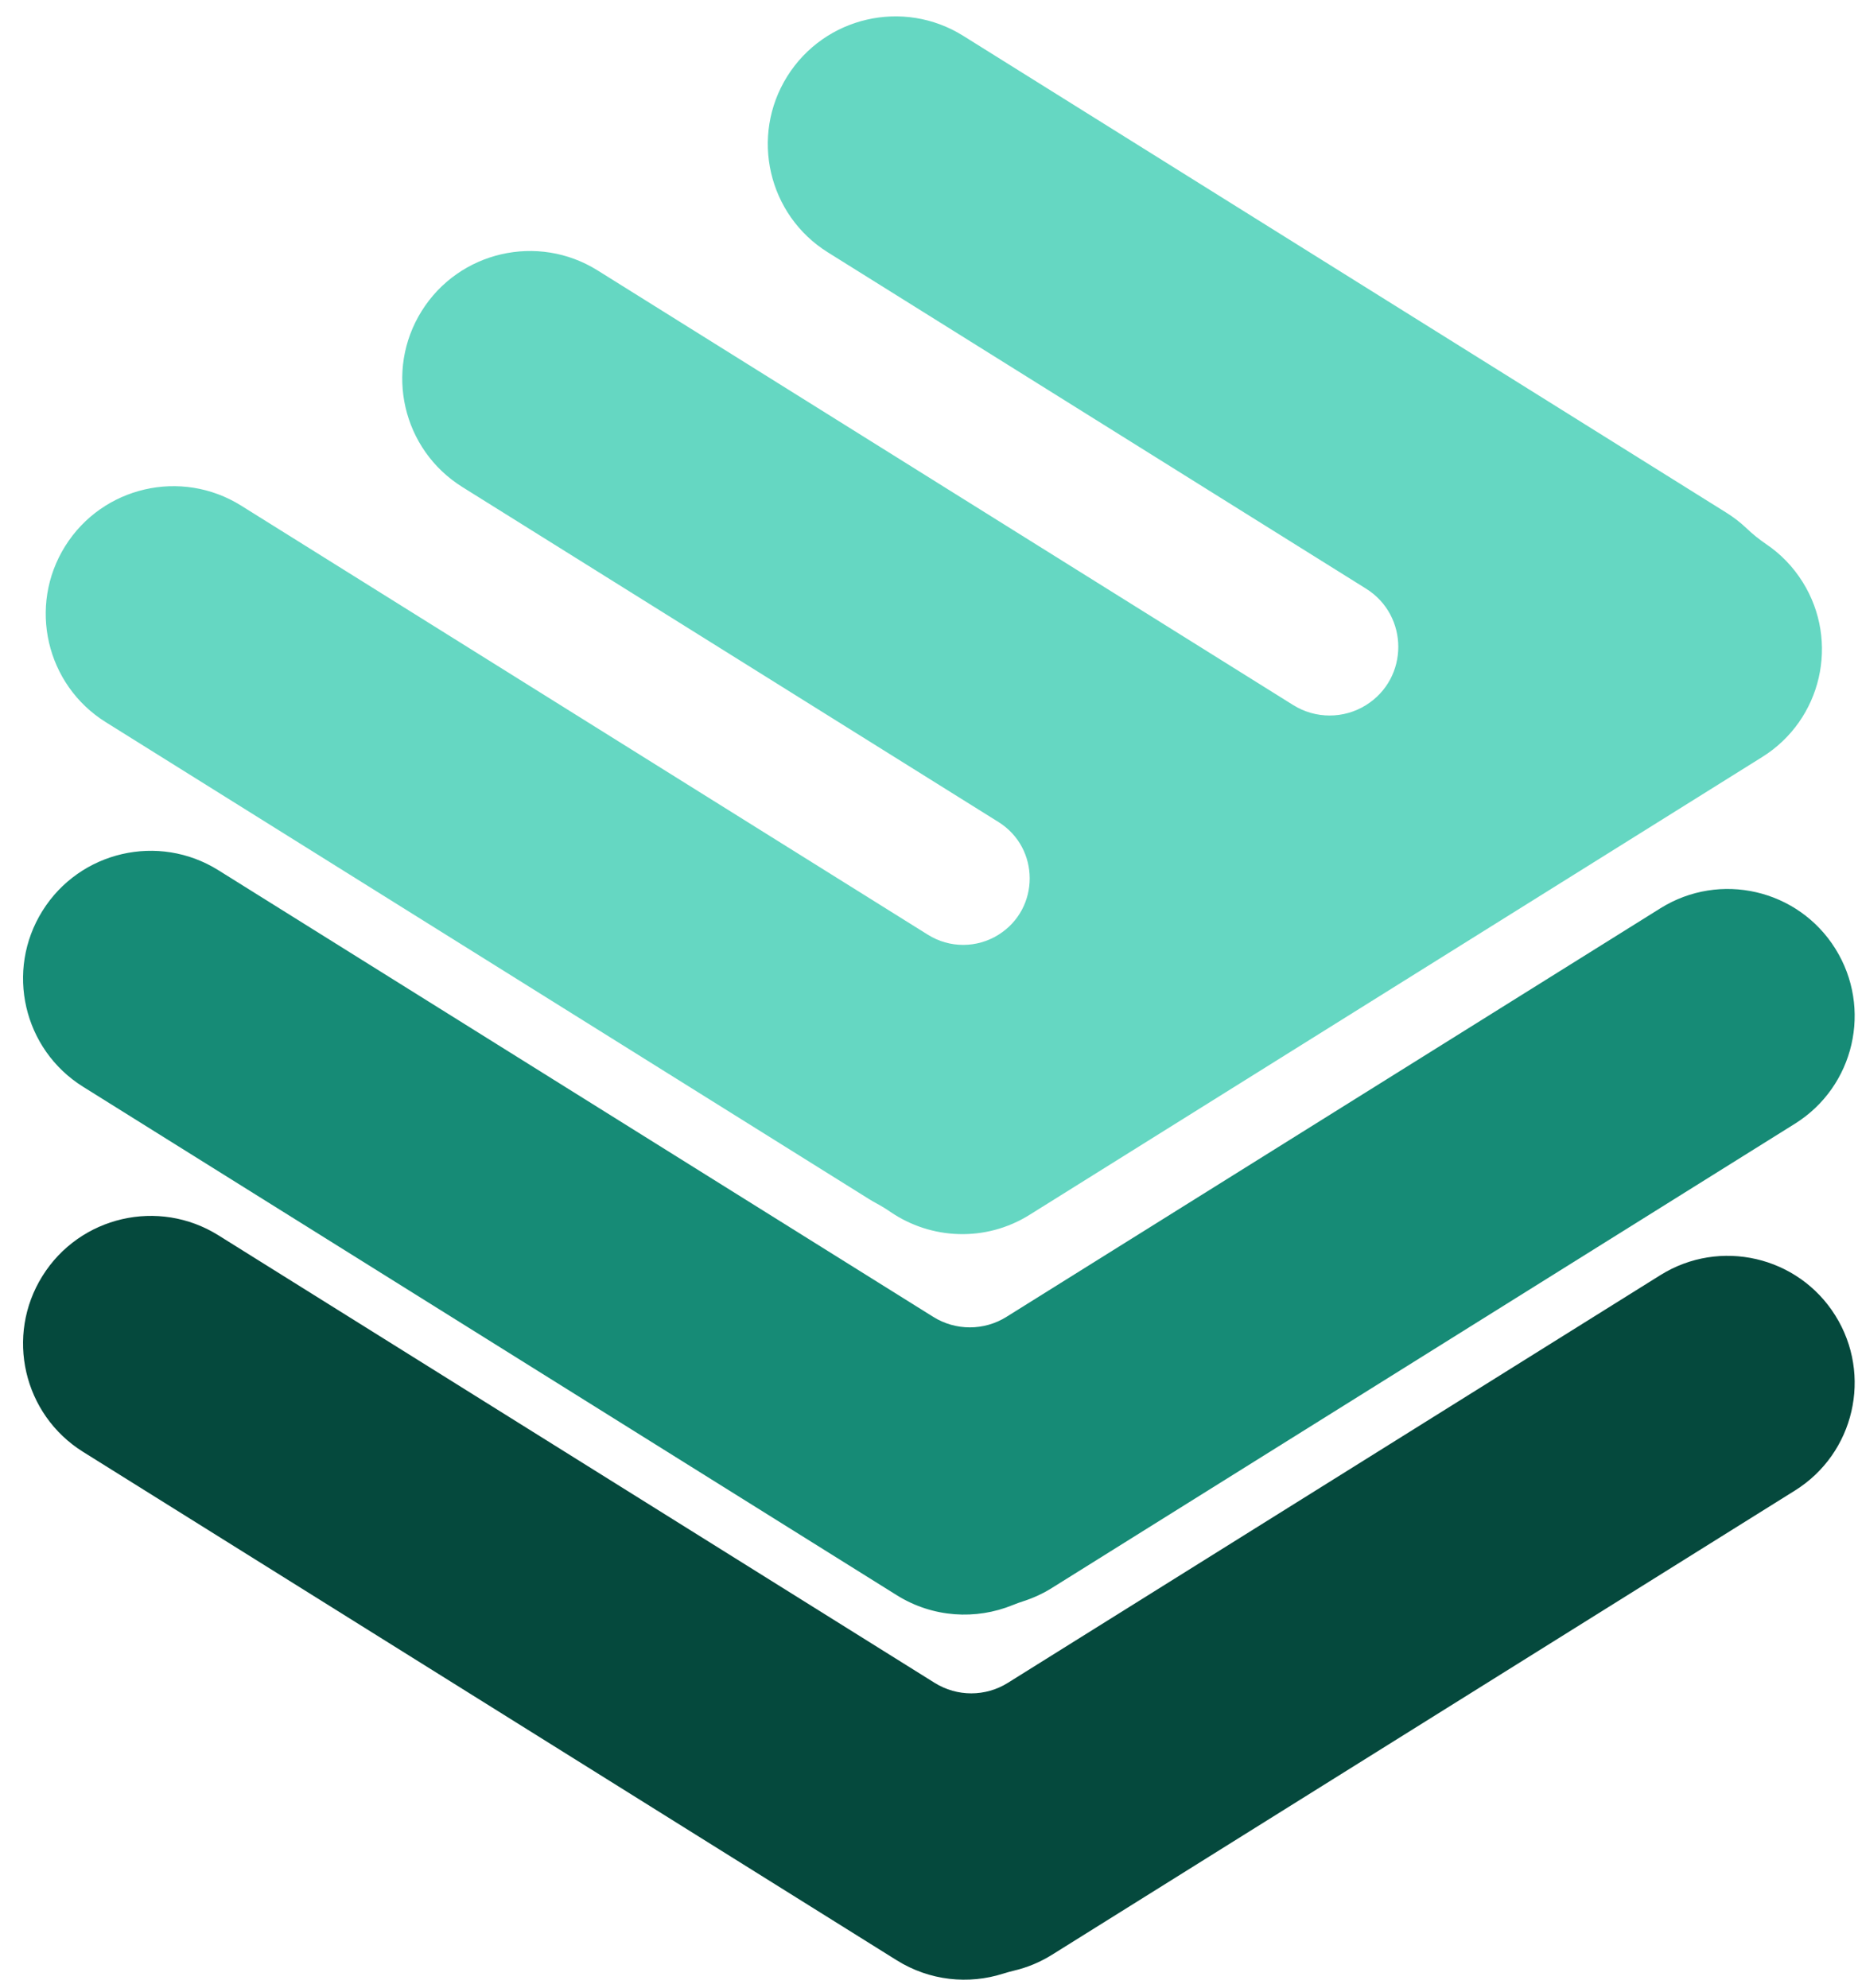
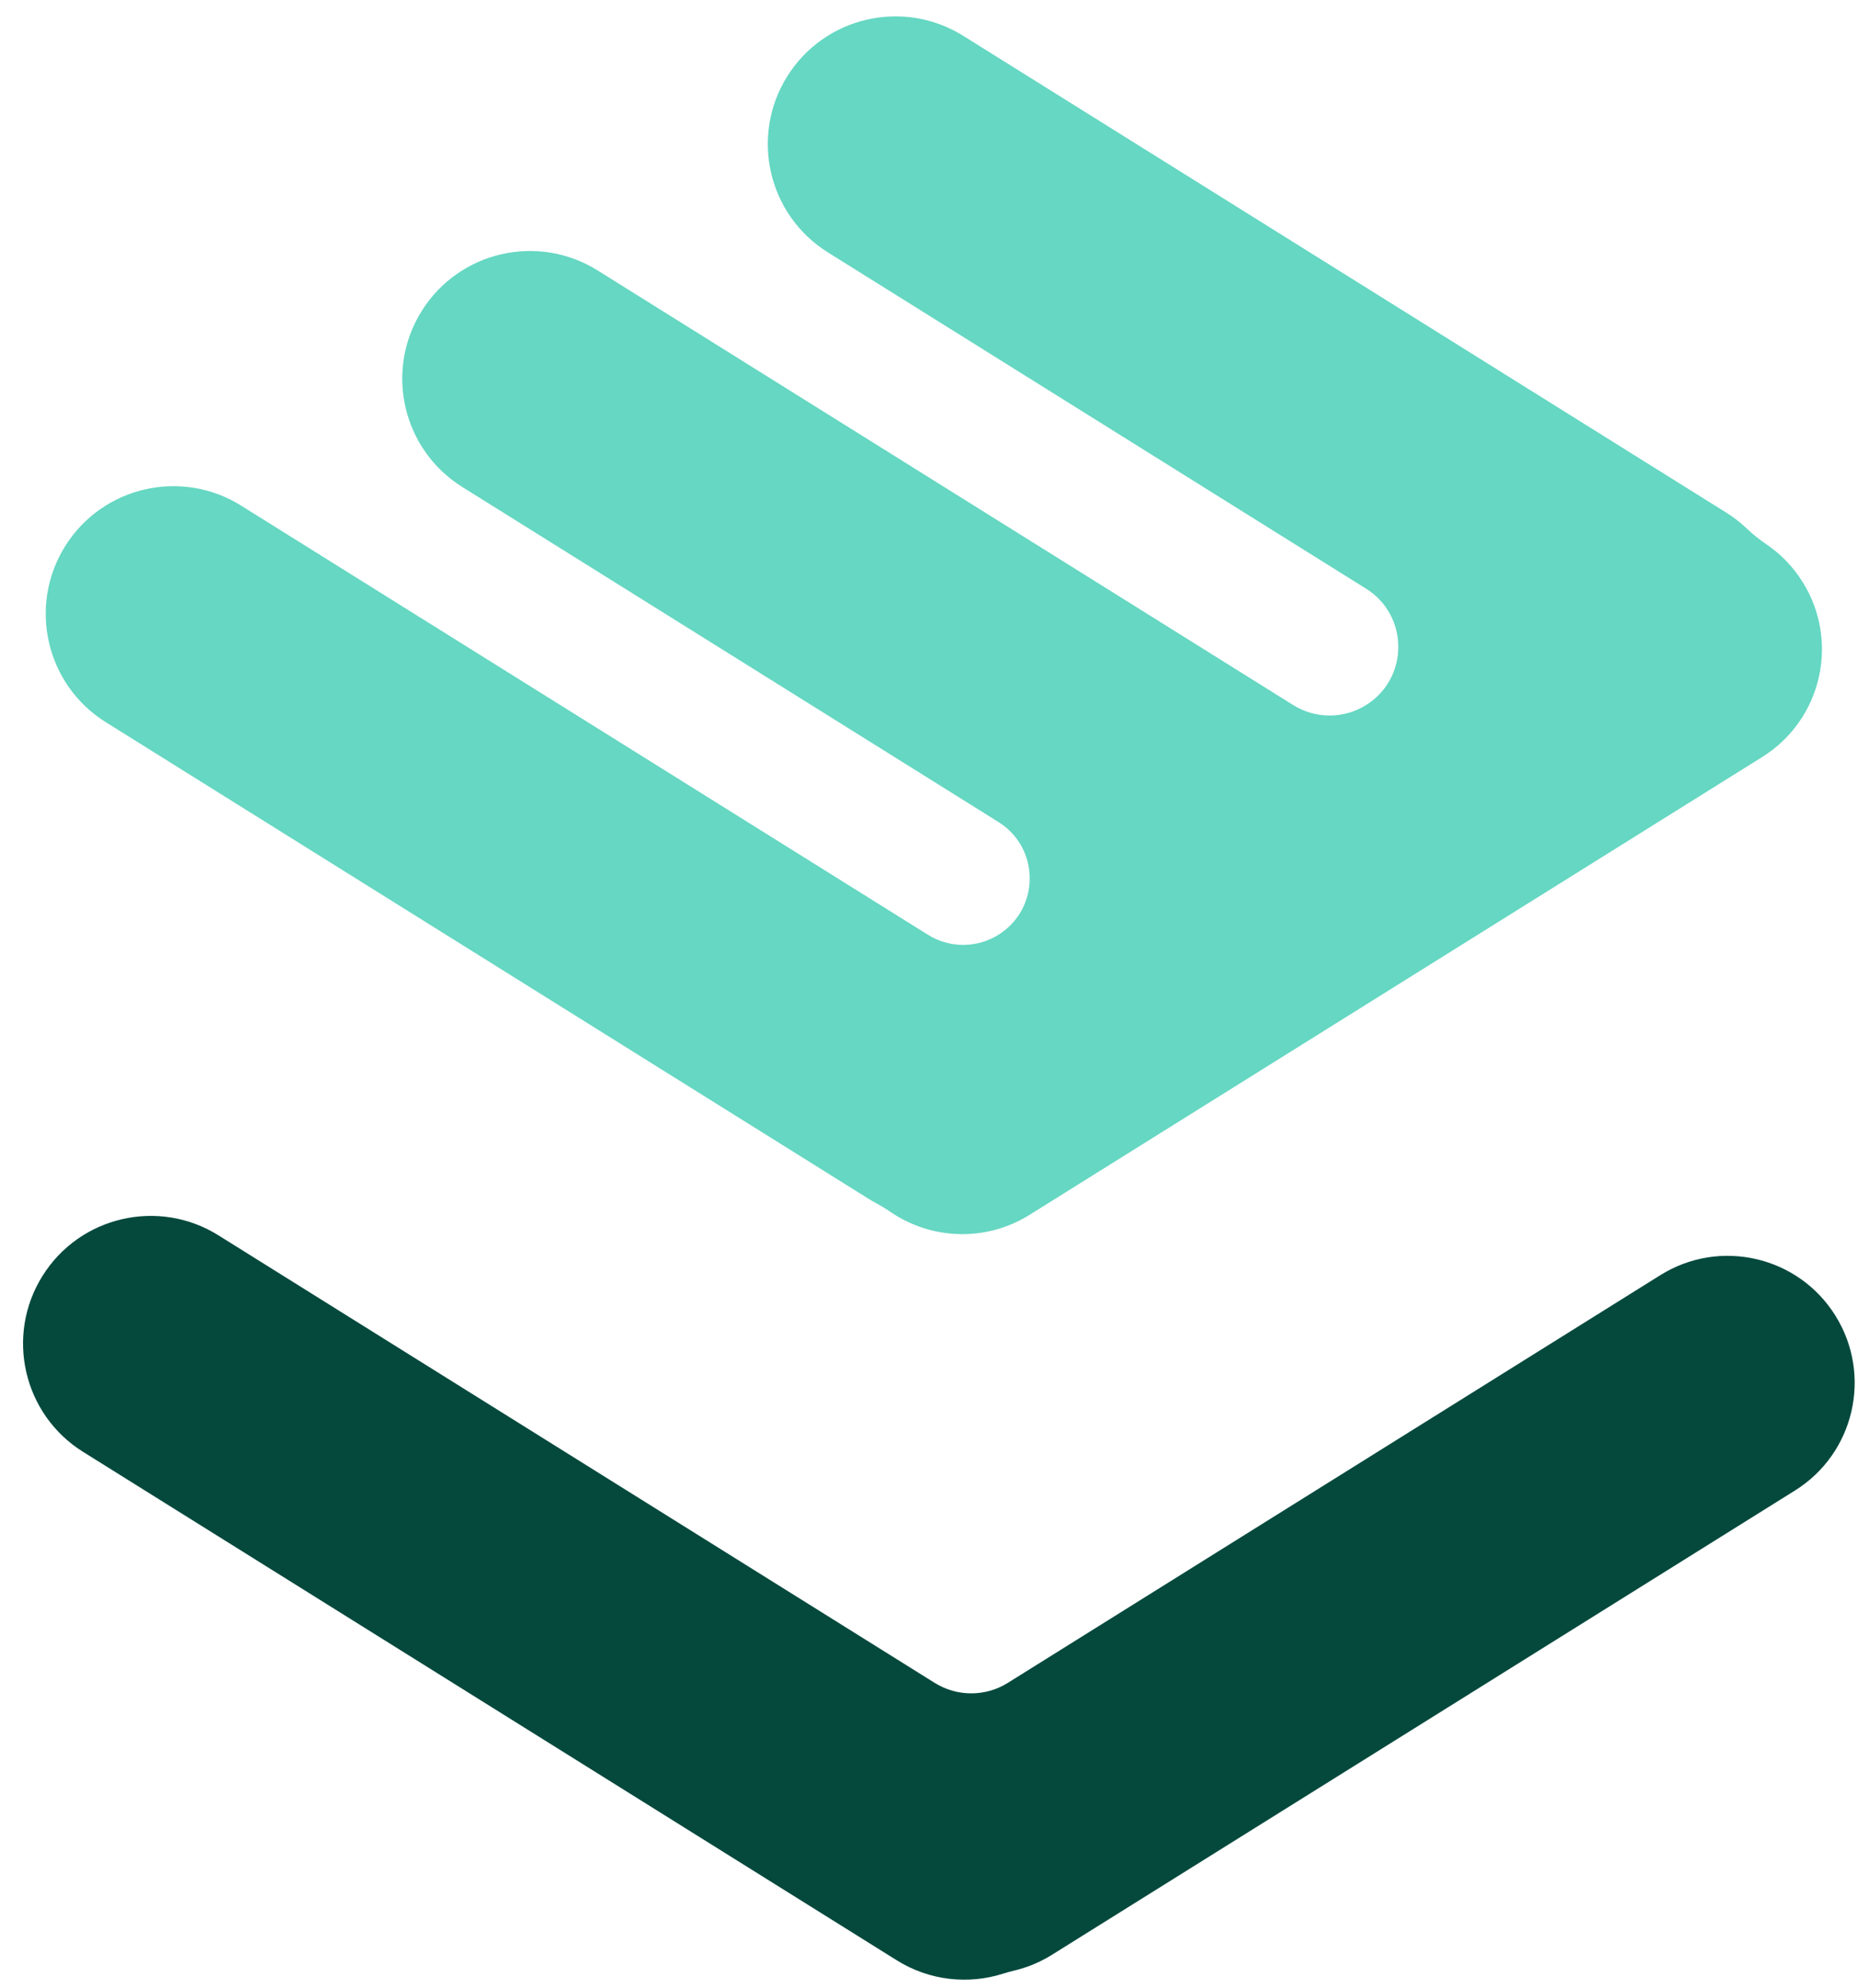
<svg xmlns="http://www.w3.org/2000/svg" width="57" height="61" viewBox="0 0 57 61" fill="none">
  <path fill-rule="evenodd" clip-rule="evenodd" d="M29.548 1.098C27.713 -0.048 25.297 0.51 24.15 2.344C23.004 4.179 23.562 6.596 25.397 7.742L41.907 18.059C43.227 18.884 43.227 20.807 41.907 21.632V21.632C41.224 22.058 40.358 22.058 39.675 21.632L18.333 8.296C16.499 7.15 14.082 7.708 12.936 9.542C11.789 11.377 12.347 13.793 14.182 14.94L30.63 25.218C31.909 26.017 31.909 27.879 30.63 28.678V28.678C29.969 29.092 29.129 29.092 28.468 28.678L7.396 15.511C5.561 14.365 3.144 14.923 1.998 16.757C0.852 18.592 1.41 21.008 3.244 22.155L26.653 36.782C26.729 36.829 26.805 36.874 26.882 36.915C27.031 36.995 27.176 37.083 27.315 37.179C28.555 38.028 30.23 38.117 31.585 37.27L54.062 23.224C55.887 22.084 56.442 19.68 55.302 17.856C55.005 17.381 54.622 16.991 54.186 16.696C53.972 16.551 53.77 16.388 53.583 16.21C53.395 16.031 53.186 15.869 52.957 15.726L29.548 1.098Z" fill="#65D7C2" />
-   <path fill-rule="evenodd" clip-rule="evenodd" d="M6.7 26.698C4.866 25.551 2.449 26.109 1.303 27.944C0.156 29.778 0.714 32.195 2.549 33.341L27.509 48.938C28.619 49.632 29.943 49.702 31.069 49.242C31.178 49.197 31.29 49.157 31.402 49.121C31.703 49.024 31.997 48.889 32.276 48.714L55.066 34.474C56.891 33.333 57.446 30.93 56.305 29.105C55.165 27.28 52.761 26.725 50.937 27.866L30.875 40.401C30.189 40.83 29.318 40.83 28.631 40.401L6.7 26.698Z" fill="#168B76" />
  <path fill-rule="evenodd" clip-rule="evenodd" d="M6.7 37.898C4.866 36.752 2.449 37.31 1.303 39.145C0.156 40.979 0.714 43.396 2.549 44.542L27.509 60.139C28.524 60.773 29.716 60.886 30.773 60.55C30.884 60.515 30.996 60.484 31.109 60.457C31.512 60.362 31.906 60.2 32.276 59.969L55.066 45.728C56.891 44.588 57.446 42.184 56.305 40.36C55.165 38.535 52.761 37.98 50.937 39.12L30.918 51.629C30.232 52.058 29.361 52.058 28.674 51.629L6.7 37.898Z" fill="#05493D" />
</svg>